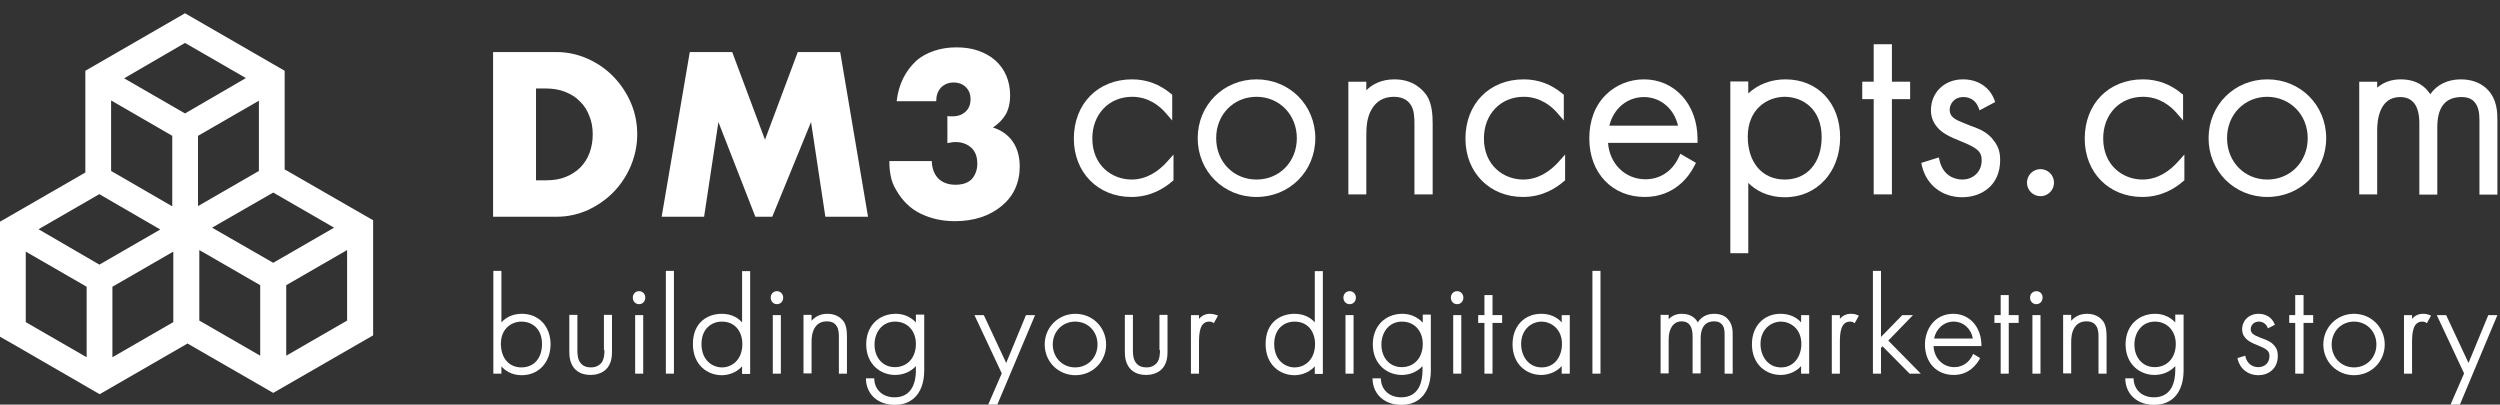
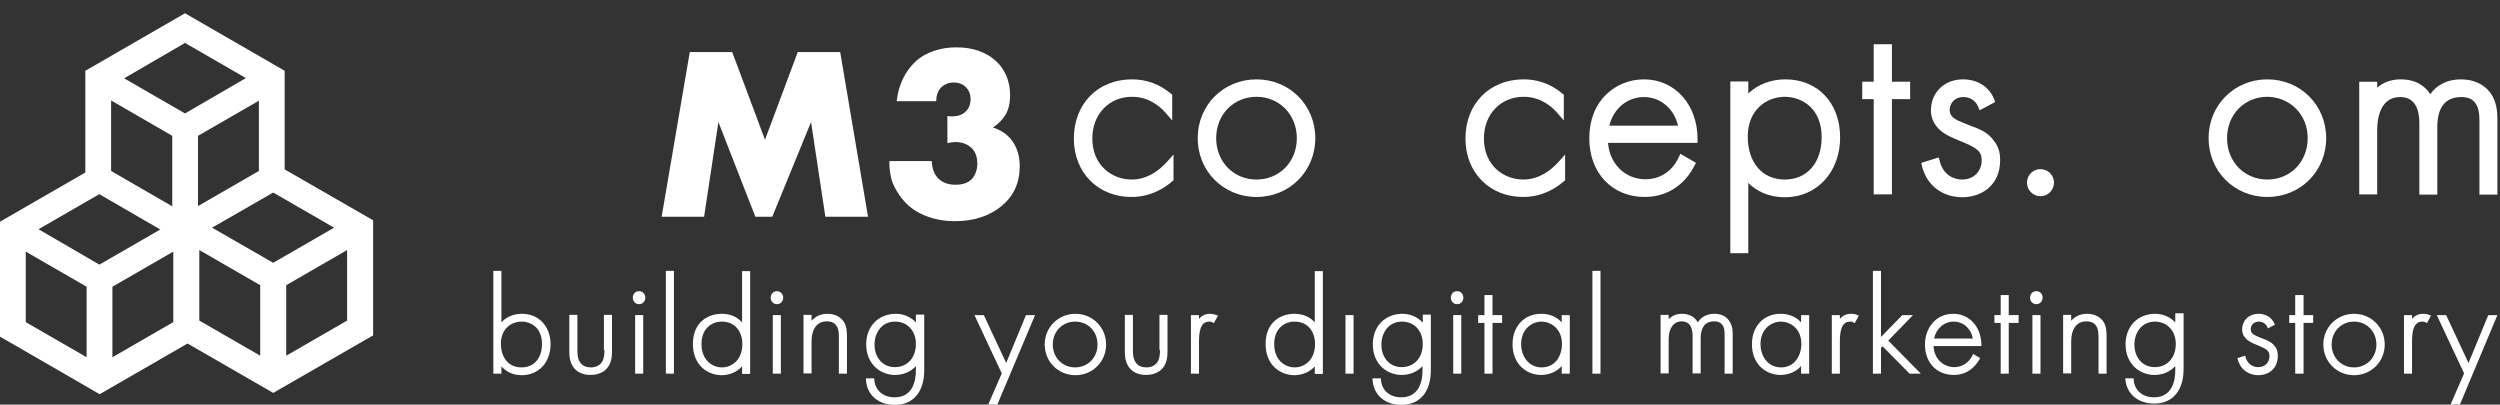
<svg xmlns="http://www.w3.org/2000/svg" version="1.1" id="Layer_1" x="0px" y="0px" viewBox="0 0 960.8 155.5" style="enable-background:new 0 0 960.8 155.5;" xml:space="preserve">
  <rect x="0" y="0" width="960.8" height="155.5" fill="#333333" stroke="none" />
  <style type="text/css">
	.st0{display:none;fill:#00B381;}
	.st1{fill:#FFFFFF;}
</style>
  <rect x="-51.7" y="-66.2" class="st0" width="1154" height="357.3" />
  <g>
    <path class="st1" d="M200.6,120.6c-3.2,0-5.9,1.1-7.9,3.3v-19.8h-3.1v39.5h3.1v-2.8c1.3,1.5,3.8,3.4,7.8,3.4   c6.5,0,11.1-4.9,11.1-12C211.5,125.3,207,120.6,200.6,120.6z M208.3,132.2c0,5.5-3.1,9-7.9,9c-4.8,0-7.9-3.6-7.9-9.1   c0-5.8,4.1-8.5,7.9-8.5C204.4,123.6,208.3,126.2,208.3,132.2z" />
    <path class="st1" d="M232.3,134.5c0,1.2,0,3.6-1.3,5.1c-0.9,1-2.2,1.6-3.9,1.6c-1.7,0-3-0.5-3.9-1.6c-1.3-1.5-1.3-3.8-1.3-5.1   v-13.5h-3.1v14.1c0,1.9,0.2,4.2,1.7,6.2c1.9,2.5,4.9,2.8,6.5,2.8c1.6,0,4.6-0.4,6.5-2.8c1.5-2,1.7-4.2,1.7-6.2v-14.1h-3.1V134.5z" />
    <path class="st1" d="M245.6,111.9c-1.4,0-2.4,1.1-2.4,2.5c0,1.4,1,2.5,2.4,2.5c1.4,0,2.4-1.1,2.4-2.5   C248,113,247,111.9,245.6,111.9z" />
    <rect x="244.1" y="121.1" class="st1" width="3.1" height="22.5" />
    <rect x="255.9" y="104.1" class="st1" width="3.1" height="39.5" />
    <path class="st1" d="M285.2,123.9c-1.5-1.7-4-3.3-7.8-3.3c-5.1,0-11.1,3-11.1,11.6c0,8.2,5.7,12,11.1,12c1.5,0,5.1-0.4,7.8-3.4v2.9   h3.1v-39.5h-3.1V123.9z M285.3,132.2c0,6.2-4.1,9-7.8,9c-3.8,0-7.9-2.8-7.9-9c0-5.9,3.9-8.6,7.8-8.6   C282.9,123.6,285.3,127.9,285.3,132.2z" />
    <path class="st1" d="M298.6,111.9c-1.4,0-2.4,1.1-2.4,2.5c0,1.4,1,2.5,2.4,2.5c1.4,0,2.4-1.1,2.4-2.5   C301,113,299.9,111.9,298.6,111.9z" />
    <rect x="297" y="121.1" class="st1" width="3.1" height="22.5" />
    <path class="st1" d="M318,120.6c-3,0-4.9,1.3-6.1,2.7v-2.3h-3.1v22.5h3.1v-11.7c0-1.8,0.1-3.8,1.1-5.6c1-1.8,2.6-2.7,4.8-2.7   c2.2,0,3.3,1,3.8,1.9c0.7,1.1,0.8,2.6,0.8,4.1v14.1h3.1v-14.1c0-1.9-0.1-4-1.1-5.7C323.6,122.6,321.8,120.6,318,120.6z" />
    <path class="st1" d="M352,123.9c-2-2.1-4.7-3.3-7.7-3.3c-6.7,0-11.4,4.8-11.4,11.7c0,7.8,5.6,11.8,11.1,11.8c3.1,0,6-1.2,8-3.4v1.7   c0,3.8-1.1,10.3-8.2,10.3c-4.4,0-7.5-2.7-7.8-6.8l0-0.5h-3.2l0,0.5c0.3,5.8,4.7,9.7,11.1,9.7c7.1,0,11.3-5,11.3-13.3v-21.4H352   V123.9z M344,123.6c4.7,0,8,3.5,8,8.6c0,5.3-3.3,8.9-8.1,8.9c-4.6,0-7.8-3.6-7.8-8.7C336.1,128,338.8,123.6,344,123.6z" />
    <polygon class="st1" points="386.7,139.5 378.1,121.1 374.5,121.1 385,143.5 379.7,155.7 383.2,155.7 397.8,121.1 394.3,121.1  " />
    <path class="st1" d="M413.3,120.6c-6.6,0-11.8,5.2-11.8,11.8c0,6.6,5.2,11.8,11.8,11.8c6.6,0,11.8-5.2,11.8-11.8   C425.1,125.8,419.9,120.6,413.3,120.6z M421.8,132.4c0,5-3.7,8.8-8.6,8.8c-4.9,0-8.6-3.8-8.6-8.8c0-5,3.7-8.8,8.6-8.8   C418.2,123.6,421.8,127.4,421.8,132.4z" />
    <path class="st1" d="M445.8,134.5c0,1.2,0,3.6-1.3,5.1c-0.9,1-2.2,1.6-3.9,1.6c-1.7,0-3-0.5-3.9-1.6c-1.3-1.5-1.3-3.8-1.3-5.1   v-13.5h-3.1v14.1c0,1.9,0.2,4.2,1.7,6.2c1.9,2.5,4.9,2.8,6.5,2.8c1.6,0,4.6-0.4,6.5-2.8c1.5-2,1.7-4.2,1.7-6.2v-14.1h-3.1V134.5z" />
    <path class="st1" d="M465,120.6c-1.7,0-3.2,0.7-4.2,2v-1.5h-3.1v22.5h3.1v-12.1c0-3.7,0.4-7.9,3.9-7.9c0.9,0,1.2,0.2,1.3,0.3   l0.5,0.3l1.6-2.9l-0.5-0.2C466.5,120.7,465.5,120.6,465,120.6z" />
    <path class="st1" d="M505.3,123.9c-1.5-1.7-4-3.3-7.8-3.3c-5.1,0-11.1,3-11.1,11.6c0,8.2,5.7,12,11.1,12c1.5,0,5.1-0.4,7.8-3.4v2.9   h3.1v-39.5h-3.1V123.9z M505.4,132.2c0,6.2-4.1,9-7.8,9c-3.8,0-7.9-2.8-7.9-9c0-5.9,3.9-8.6,7.8-8.6   C503,123.6,505.4,127.9,505.4,132.2z" />
-     <path class="st1" d="M518.7,111.9c-1.4,0-2.4,1.1-2.4,2.5c0,1.4,1,2.5,2.4,2.5c1.4,0,2.4-1.1,2.4-2.5   C521.1,113,520.1,111.9,518.7,111.9z" />
    <rect x="517.1" y="121.1" class="st1" width="3.1" height="22.5" />
    <path class="st1" d="M546.7,123.9c-2-2.1-4.7-3.3-7.7-3.3c-6.7,0-11.4,4.8-11.4,11.7c0,7.8,5.6,11.8,11.1,11.8c3.1,0,6-1.2,8-3.4   v1.7c0,3.8-1.1,10.3-8.2,10.3c-4.4,0-7.5-2.7-7.8-6.8l0-0.5h-3.2l0,0.5c0.3,5.8,4.7,9.7,11.1,9.7c7.1,0,11.3-5,11.3-13.3v-21.4   h-3.1V123.9z M546.8,132.2c0,5.3-3.3,8.9-8.1,8.9c-4.6,0-7.8-3.6-7.8-8.7c0-4.4,2.7-8.8,7.9-8.8   C543.5,123.6,546.8,127.1,546.8,132.2z" />
    <path class="st1" d="M560,111.9c-1.4,0-2.4,1.1-2.4,2.5c0,1.4,1,2.5,2.4,2.5c1.4,0,2.4-1.1,2.4-2.5   C562.4,113,561.4,111.9,560,111.9z" />
    <rect x="558.5" y="121.1" class="st1" width="3.1" height="22.5" />
    <polygon class="st1" points="573.6,113.4 570.5,113.4 570.5,121.1 568.1,121.1 568.1,124.1 570.5,124.1 570.5,143.6 573.6,143.6    573.6,124.1 577.3,124.1 577.3,121.1 573.6,121.1  " />
    <path class="st1" d="M600.2,123.9c-2-2.2-4.7-3.3-7.9-3.3c-6.5,0-11,4.8-11,11.7c0,7.8,5.5,11.8,11,11.8c1.6,0,5.2-0.4,7.9-3.4v2.9   h3.1v-22.5h-3.1V123.9z M600.3,132.2c0,4.3-2.4,9-7.8,9c-5.2,0-7.9-4.5-7.9-9c0-5.6,4-8.6,7.9-8.6   C595.5,123.6,600.3,125.9,600.3,132.2z" />
    <rect x="612" y="104.1" class="st1" width="3.1" height="39.5" />
    <path class="st1" d="M658.8,120.6c-2.8,0-5,1.2-6.3,3.3c-0.8-1.5-2.6-3.3-6.1-3.3c-2.1,0-3.8,0.7-5.1,2.1v-1.7h-3.1v22.5h3.1v-13   c0-4.4,1.9-7,5-7c2.8,0,4.2,1.9,4.2,5.7v14.3h3.1v-13.5c0-3,0.9-6.5,5.2-6.5c1.2,0,2.2,0.3,2.9,1.1c1,1,1.1,2.6,1.1,4.1v14.9h3.1   v-14.9c0-1.5,0-4.2-2-6.2C663.1,121.6,661.5,120.6,658.8,120.6z" />
    <path class="st1" d="M692.2,123.9c-2-2.2-4.7-3.3-7.9-3.3c-6.5,0-11,4.8-11,11.7c0,7.8,5.5,11.8,11,11.8c1.6,0,5.2-0.4,7.9-3.4v2.9   h3.1v-22.5h-3.1V123.9z M692.3,132.2c0,4.3-2.5,9-7.8,9c-5.2,0-7.9-4.5-7.9-9c0-5.6,4-8.6,7.9-8.6   C687.6,123.6,692.3,125.9,692.3,132.2z" />
    <path class="st1" d="M711.3,120.6c-1.7,0-3.2,0.7-4.2,2v-1.5H704v22.5h3.1v-12.1c0-3.7,0.4-7.9,3.9-7.9c0.8,0,1.2,0.2,1.3,0.3   l0.5,0.3l1.6-2.9l-0.5-0.2C712.9,120.6,711.8,120.6,711.3,120.6z" />
    <polygon class="st1" points="735.2,121.1 731.1,121.1 722.9,129.5 722.9,104.1 719.8,104.1 719.8,143.6 722.9,143.6 722.9,133.7    723.5,133.1 733.9,143.6 738.2,143.6 725.7,130.9  " />
    <path class="st1" d="M750.7,120.6c-7.2,0-10.9,6-10.9,11.8c0,7,4.5,11.7,11.1,11.7c6,0,8.9-4.3,9.9-6.1l0.2-0.4l-2.7-1.6l-0.2,0.5   c-1.4,2.9-4,4.6-7,4.6c-4.4,0-7.8-3.4-8-8.1h18.4v-0.5C761.4,125.6,756.9,120.6,750.7,120.6z M743.3,130.1c0.8-3.8,3.8-6.5,7.5-6.5   c3.7,0,6.7,2.6,7.4,6.5H743.3z" />
    <polygon class="st1" points="772,113.4 768.9,113.4 768.9,121.1 766.5,121.1 766.5,124.1 768.9,124.1 768.9,143.6 772,143.6    772,124.1 775.8,124.1 775.8,121.1 772,121.1  " />
    <rect x="781.1" y="121.1" class="st1" width="3.1" height="22.5" />
    <path class="st1" d="M782.6,111.9c-1.4,0-2.4,1.1-2.4,2.5c0,1.4,1,2.5,2.4,2.5c1.4,0,2.4-1.1,2.4-2.5   C785.1,113,784,111.9,782.6,111.9z" />
    <path class="st1" d="M802.1,120.6c-3,0-4.9,1.3-6.1,2.7v-2.3h-3.1v22.5h3.1v-11.7c0-1.8,0.1-3.8,1.1-5.6c1-1.8,2.6-2.7,4.8-2.7   c2.2,0,3.3,1,3.8,1.9c0.7,1.1,0.8,2.6,0.8,4.1v14.1h3.1v-14.1c0-1.9-0.1-4-1.1-5.7C807.7,122.6,805.9,120.6,802.1,120.6z" />
-     <path class="st1" d="M836,123.9c-2-2.1-4.7-3.3-7.7-3.3c-6.7,0-11.4,4.8-11.4,11.7c0,7.8,5.6,11.8,11.1,11.8c3.1,0,6-1.2,8-3.4v1.7   c0,3.8-1.1,10.3-8.2,10.3c-4.4,0-7.5-2.7-7.8-6.8l0-0.5h-3.2l0,0.5c0.3,5.8,4.7,9.7,11.1,9.7c7.1,0,11.3-5,11.3-13.3v-21.4H836   V123.9z M836.2,132.2c0,5.3-3.3,8.9-8.1,8.9c-4.6,0-7.8-3.6-7.8-8.7c0-4.4,2.7-8.8,7.9-8.8C832.8,123.6,836.2,127.1,836.2,132.2z" />
+     <path class="st1" d="M836,123.9c-2-2.1-4.7-3.3-7.7-3.3c-6.7,0-11.4,4.8-11.4,11.7c0,7.8,5.6,11.8,11.1,11.8c3.1,0,6-1.2,8-3.4v1.7   c0,3.8-1.1,10.3-8.2,10.3c-4.4,0-7.5-2.7-7.8-6.8l0-0.5h-3.2c0.3,5.8,4.7,9.7,11.1,9.7c7.1,0,11.3-5,11.3-13.3v-21.4H836   V123.9z M836.2,132.2c0,5.3-3.3,8.9-8.1,8.9c-4.6,0-7.8-3.6-7.8-8.7c0-4.4,2.7-8.8,7.9-8.8C832.8,123.6,836.2,127.1,836.2,132.2z" />
    <path class="st1" d="M869.3,130l-0.8-0.3c-2.2-0.9-3.5-1.5-3.5-3.2c0-1.4,1.1-2.9,3.1-2.9c1.5,0,2.7,0.8,3.3,2.1l0.2,0.5l2.7-1.4   l-0.2-0.4c-1-2.4-3.3-3.8-6.1-3.8c-3.6,0-6.3,2.5-6.3,6c0,1.1,0.3,2.2,1.1,3.1c1.1,1.4,2.8,2.2,4.9,3c3.4,1.4,4.5,2.1,4.5,4.2   c0,2.5-1.8,4.2-4.3,4.2c-2.4,0-4.3-1.5-4.9-3.9l-0.1-0.5l-3,0.9l0.1,0.5c0.9,3.7,4,6.1,7.9,6.1c3.7,0,7.5-2.3,7.5-7.4   c0-1.1-0.1-2.5-1.2-3.8C873,131.4,871.2,130.7,869.3,130z" />
    <polygon class="st1" points="885.3,113.4 882.1,113.4 882.1,121.1 879.8,121.1 879.8,124.1 882.1,124.1 882.1,143.6 885.3,143.6    885.3,124.1 889,124.1 889,121.1 885.3,121.1  " />
    <path class="st1" d="M904.7,120.6c-6.6,0-11.8,5.2-11.8,11.8c0,6.6,5.2,11.8,11.8,11.8c6.6,0,11.8-5.2,11.8-11.8   C916.5,125.8,911.3,120.6,904.7,120.6z M913.3,132.4c0,5-3.7,8.8-8.6,8.8c-4.9,0-8.6-3.8-8.6-8.8c0-5,3.7-8.8,8.6-8.8   C909.6,123.6,913.3,127.4,913.3,132.4z" />
    <path class="st1" d="M931.2,120.6c-1.7,0-3.2,0.7-4.2,2v-1.5h-3.1v22.5h3.1v-12.1c0-3.7,0.4-7.9,3.9-7.9c0.8,0,1.2,0.2,1.3,0.3   l0.5,0.3l1.6-2.9l-0.5-0.2C932.7,120.6,931.6,120.6,931.2,120.6z" />
    <polygon class="st1" points="956.3,121.1 948.7,139.5 940.1,121.1 936.5,121.1 947,143.5 941.7,155.7 945.3,155.7 959.8,121.1  " />
  </g>
  <g>
-     <path class="st1" d="M189.5,20h24.3c4.3,0,8.3,0.9,12.1,2.6c3.8,1.7,7.1,4,9.9,6.9s5,6.2,6.7,10.1c1.6,3.8,2.4,7.8,2.4,12   c0,4.1-0.8,8.1-2.4,12c-1.6,3.8-3.8,7.2-6.6,10.1c-2.8,2.9-6.1,5.2-9.9,7c-3.8,1.7-7.8,2.6-12.2,2.6h-24.3V20z M206,69.3h3.8   c2.9,0,5.4-0.4,7.6-1.3c2.2-0.9,4.1-2.1,5.7-3.7c1.5-1.6,2.7-3.4,3.5-5.6c0.8-2.2,1.2-4.5,1.2-7.1c0-2.5-0.4-4.9-1.3-7   c-0.8-2.2-2-4.1-3.6-5.6c-1.5-1.6-3.4-2.8-5.7-3.7c-2.2-0.9-4.8-1.3-7.6-1.3H206V69.3z" />
    <path class="st1" d="M254.3,83.2L265.1,20h16.3L294,53.7L306.6,20h16.3l10.7,63.3h-16.4l-5.5-36.4l-14.9,36.4h-6.5l-14.2-36.4   l-5.5,36.4H254.3z" />
    <path class="st1" d="M364.2,44.6c0.4,0.1,0.8,0.1,1.1,0.1c0.3,0,0.6,0,0.8,0c2.1,0,3.7-0.6,5-1.8c1.3-1.2,1.9-2.8,1.9-4.8   c0-1.9-0.6-3.4-1.8-4.6c-1.2-1.2-2.8-1.8-4.7-1.8c-2,0-3.6,0.7-4.9,2c-1.2,1.3-1.8,3.1-1.8,5.2h-15.2c0.4-3.3,1.2-6.2,2.5-8.8   c1.3-2.6,2.9-4.7,4.8-6.5s4.3-3.1,6.9-4c2.6-0.9,5.5-1.4,8.7-1.4c3.1,0,6,0.4,8.5,1.3c2.5,0.9,4.7,2.1,6.5,3.7   c1.8,1.6,3.2,3.5,4.2,5.8c1,2.3,1.5,4.8,1.5,7.6c0,3-0.6,5.5-1.7,7.4c-1.1,1.9-2.8,3.6-4.9,5c3.2,1,5.8,2.8,7.6,5.4   c1.8,2.6,2.7,5.8,2.7,9.6c0,3.1-0.6,6-1.8,8.6c-1.2,2.6-3,4.8-5.2,6.6c-2.2,1.8-4.8,3.3-7.9,4.3c-3,1-6.4,1.5-10,1.5   c-4.9,0-9.3-1-13.2-2.9c-3.9-1.9-7-4.9-9.4-9.1c-1.1-1.8-1.8-3.7-2.1-5.5c-0.4-1.8-0.5-3.7-0.5-5.6h16.3c0.1,3,1,5.2,2.6,6.8   c1.6,1.5,3.8,2.3,6.5,2.3c2.9,0,5-0.8,6.4-2.3c1.3-1.6,2-3.5,2-5.8c0-2.7-0.8-4.8-2.4-6.2c-1.6-1.4-3.6-2.1-5.8-2.1   c-0.6,0-1.1,0-1.6,0.1c-0.5,0.1-1.1,0.2-1.7,0.3V44.6z" />
  </g>
  <g>
    <path class="st1" d="M434.9,69c-7.5,0-15.1-5.4-15.1-15.8c0-9.3,6.4-16,15.3-16c6.5,0,10.8,3.8,12.8,6.1l2.6,3v-9.9L450,36   c-4.3-3.6-9.3-5.5-14.9-5.5c-13.2,0-22.4,9.4-22.4,22.8c0,13,9.3,22.4,22.1,22.4c7.4,0,12.6-3.3,15.7-6l0.5-0.4v-9.9l-2.6,2.9   C445.6,65.4,441,69,434.9,69z" />
    <path class="st1" d="M482.9,30.5c-12.7,0-22.6,9.9-22.6,22.6c0,12.7,9.9,22.6,22.6,22.6c12.7,0,22.6-9.9,22.6-22.6   C505.5,40.4,495.6,30.5,482.9,30.5z M498.4,53.1c0,9.1-6.7,15.9-15.5,15.9s-15.5-6.8-15.5-15.9s6.7-15.9,15.5-15.9   S498.4,44.1,498.4,53.1z" />
-     <path class="st1" d="M535.9,30.5c-5,0-8.5,1.9-10.8,4.2v-3.3h-6.9v43.3h6.9V52.2c0-3.3,0.2-7,2-10.1c1.8-3.2,4.7-4.9,8.6-4.9   c3.9,0,5.7,1.8,6.6,3.3c1.2,1.9,1.3,4.6,1.3,7.3v26.9h7V47.8c0-3.6-0.2-7.7-2.2-11C546.8,34.5,543.2,30.5,535.9,30.5z" />
    <path class="st1" d="M585.4,69c-7.5,0-15.1-5.4-15.1-15.8c0-9.3,6.4-16,15.3-16c6.5,0,10.8,3.8,12.8,6.1l2.6,3v-9.9l-0.5-0.4   c-4.3-3.6-9.3-5.5-14.9-5.5c-13.2,0-22.4,9.4-22.4,22.8c0,13,9.3,22.4,22.1,22.4c7.4,0,12.6-3.3,15.7-6l0.5-0.4v-9.9l-2.6,2.9   C596.1,65.4,591.5,69,585.4,69z" />
    <path class="st1" d="M631.8,30.5c-5.5,0-10.7,2.1-14.5,5.8c-4.3,4.2-6.5,10-6.5,16.9c0,13.3,8.8,22.5,21.3,22.5   c11.6,0,17.2-8.2,19-11.8l0.7-1.3l-6-3.5l-0.7,1.5c-2.5,5.3-7.2,8.3-12.7,8.3c-7.8,0-13.8-5.9-14.4-14h34.4v-1.5   C652.4,40.2,643.7,30.5,631.8,30.5z M618.5,48.3c1.6-6.6,6.9-11,13.3-11c6.4,0,11.6,4.5,13.1,11H618.5z" />
    <path class="st1" d="M686.2,30.5c-5.6,0-10.5,1.9-14.3,5.4v-4.6H665v66h6.9V70.3c2.7,2.7,7.2,5.5,14.1,5.5c12.3,0,21.2-9.7,21.2-23   C707.2,39.6,698.6,30.5,686.2,30.5z M700.1,52.7c0,9.9-5.6,16.3-14.2,16.3c-8.6,0-14.2-6.5-14.2-16.5c0-10.5,7.4-15.3,14.3-15.3   C693,37.3,700.1,42,700.1,52.7z" />
    <polygon class="st1" points="727.1,17 720.1,17 720.1,31.4 715.7,31.4 715.7,38.1 720.1,38.1 720.1,74.7 727.1,74.7 727.1,38.1    734.1,38.1 734.1,31.4 727.1,31.4  " />
    <path class="st1" d="M757,48.2c-0.5-0.2-1-0.4-1.5-0.6c-4.1-1.6-6.2-2.6-6.2-5.4c0-1.9,1.4-4.9,5.3-4.9c1.5,0,4.2,0.5,5.6,3.6   l0.6,1.5l6-3.2l-0.5-1.3c-2-4.7-6.4-7.4-11.9-7.4c-7.1,0-12.3,5-12.3,11.9c0,2.3,0.7,4.3,2.1,6.1c2.1,2.8,5.5,4.2,9.4,5.8   c6.1,2.5,8,3.8,8,7.3c0,4.3-3.1,7.4-7.5,7.4c-3.3,0-7.3-1.8-8.6-7l-0.4-1.5l-6.7,2.1l0.3,1.4c1.8,7.2,7.8,11.8,15.4,11.8   c7.3,0,14.6-4.4,14.6-14.3c0-2.1-0.3-4.8-2.4-7.4C764,50.8,760.6,49.5,757,48.2z" />
    <circle class="st1" cx="784.2" cy="70.2" r="5.2" />
-     <path class="st1" d="M823.4,69c-7.5,0-15.1-5.4-15.1-15.8c0-9.3,6.4-16,15.3-16c6.5,0,10.8,3.8,12.8,6.1l2.6,3v-9.9l-0.5-0.4   c-4.3-3.6-9.3-5.5-14.9-5.5c-13.2,0-22.4,9.4-22.4,22.8c0,13,9.3,22.4,22.1,22.4c7.4,0,12.6-3.3,15.7-6l0.5-0.4v-9.9l-2.6,2.9   C834.1,65.4,829.5,69,823.4,69z" />
    <path class="st1" d="M871.4,30.5c-12.7,0-22.6,9.9-22.6,22.6c0,12.7,9.9,22.6,22.6,22.6c12.7,0,22.6-9.9,22.6-22.6   C894,40.4,884.1,30.5,871.4,30.5z M886.9,53.1c0,9.1-6.7,15.9-15.5,15.9c-8.8,0-15.5-6.8-15.5-15.9s6.7-15.9,15.5-15.9   C880.2,37.3,886.9,44.1,886.9,53.1z" />
    <path class="st1" d="M955.9,34.3c-1.7-1.7-4.9-3.8-10.1-3.8c-5.1,0-9.2,2-11.8,5.7c-1.8-2.8-5.1-5.7-11.4-5.7c-3.5,0-6.6,1.1-9,3.2   v-2.3h-6.9v43.3h6.9V49.9c0-3.8,0.9-12.6,8.8-12.6c4.9,0,7.4,3.4,7.4,10.1v27.4h6.9V48.9c0-7.7,3.1-11.6,9.3-11.6   c2.2,0,3.8,0.6,4.9,1.8c1.7,1.8,2,4.5,2,7.3v28.4h6.9V46.3C959.8,43.5,959.8,38.2,955.9,34.3z" />
  </g>
  <path class="st1" d="M143.3,84.6l-33.9-19.5V27.2L71.1,5.1L32.8,27.2v39.1L0,85.2v44.2l5.6,3.2l32.7,18.9L72.1,132l0.1,0.1L105,151  l38.2-22c0,0,0,0,0,0l0.2-0.1V84.6z M99.5,65.7L76.1,79.2v-27l23.4-13.5V65.7z M71.1,16.5l23.4,13.5L71.1,43.6L47.7,30.1L71.1,16.5z   M66.2,52.2v27.1L42.7,65.7V38.6L66.2,52.2z M33.3,137.3L9.9,123.8V96.7l23.4,13.5V137.3z M14.8,88.1l23.4-13.5l0.1,0.1l23.3,13.5  l-23.4,13.5L14.8,88.1z M43.2,110.2l23.4-13.5v27.1l-23.4,13.5V110.2z M100,136.7l-23.4-13.5V96.1l23.4,13.5V136.7z M81.5,87.5  L105,74l23.4,13.5L105,101L81.5,87.5z M133.4,123.2l-23.4,13.5v-27.1l23.4-13.5V123.2z" />
</svg>